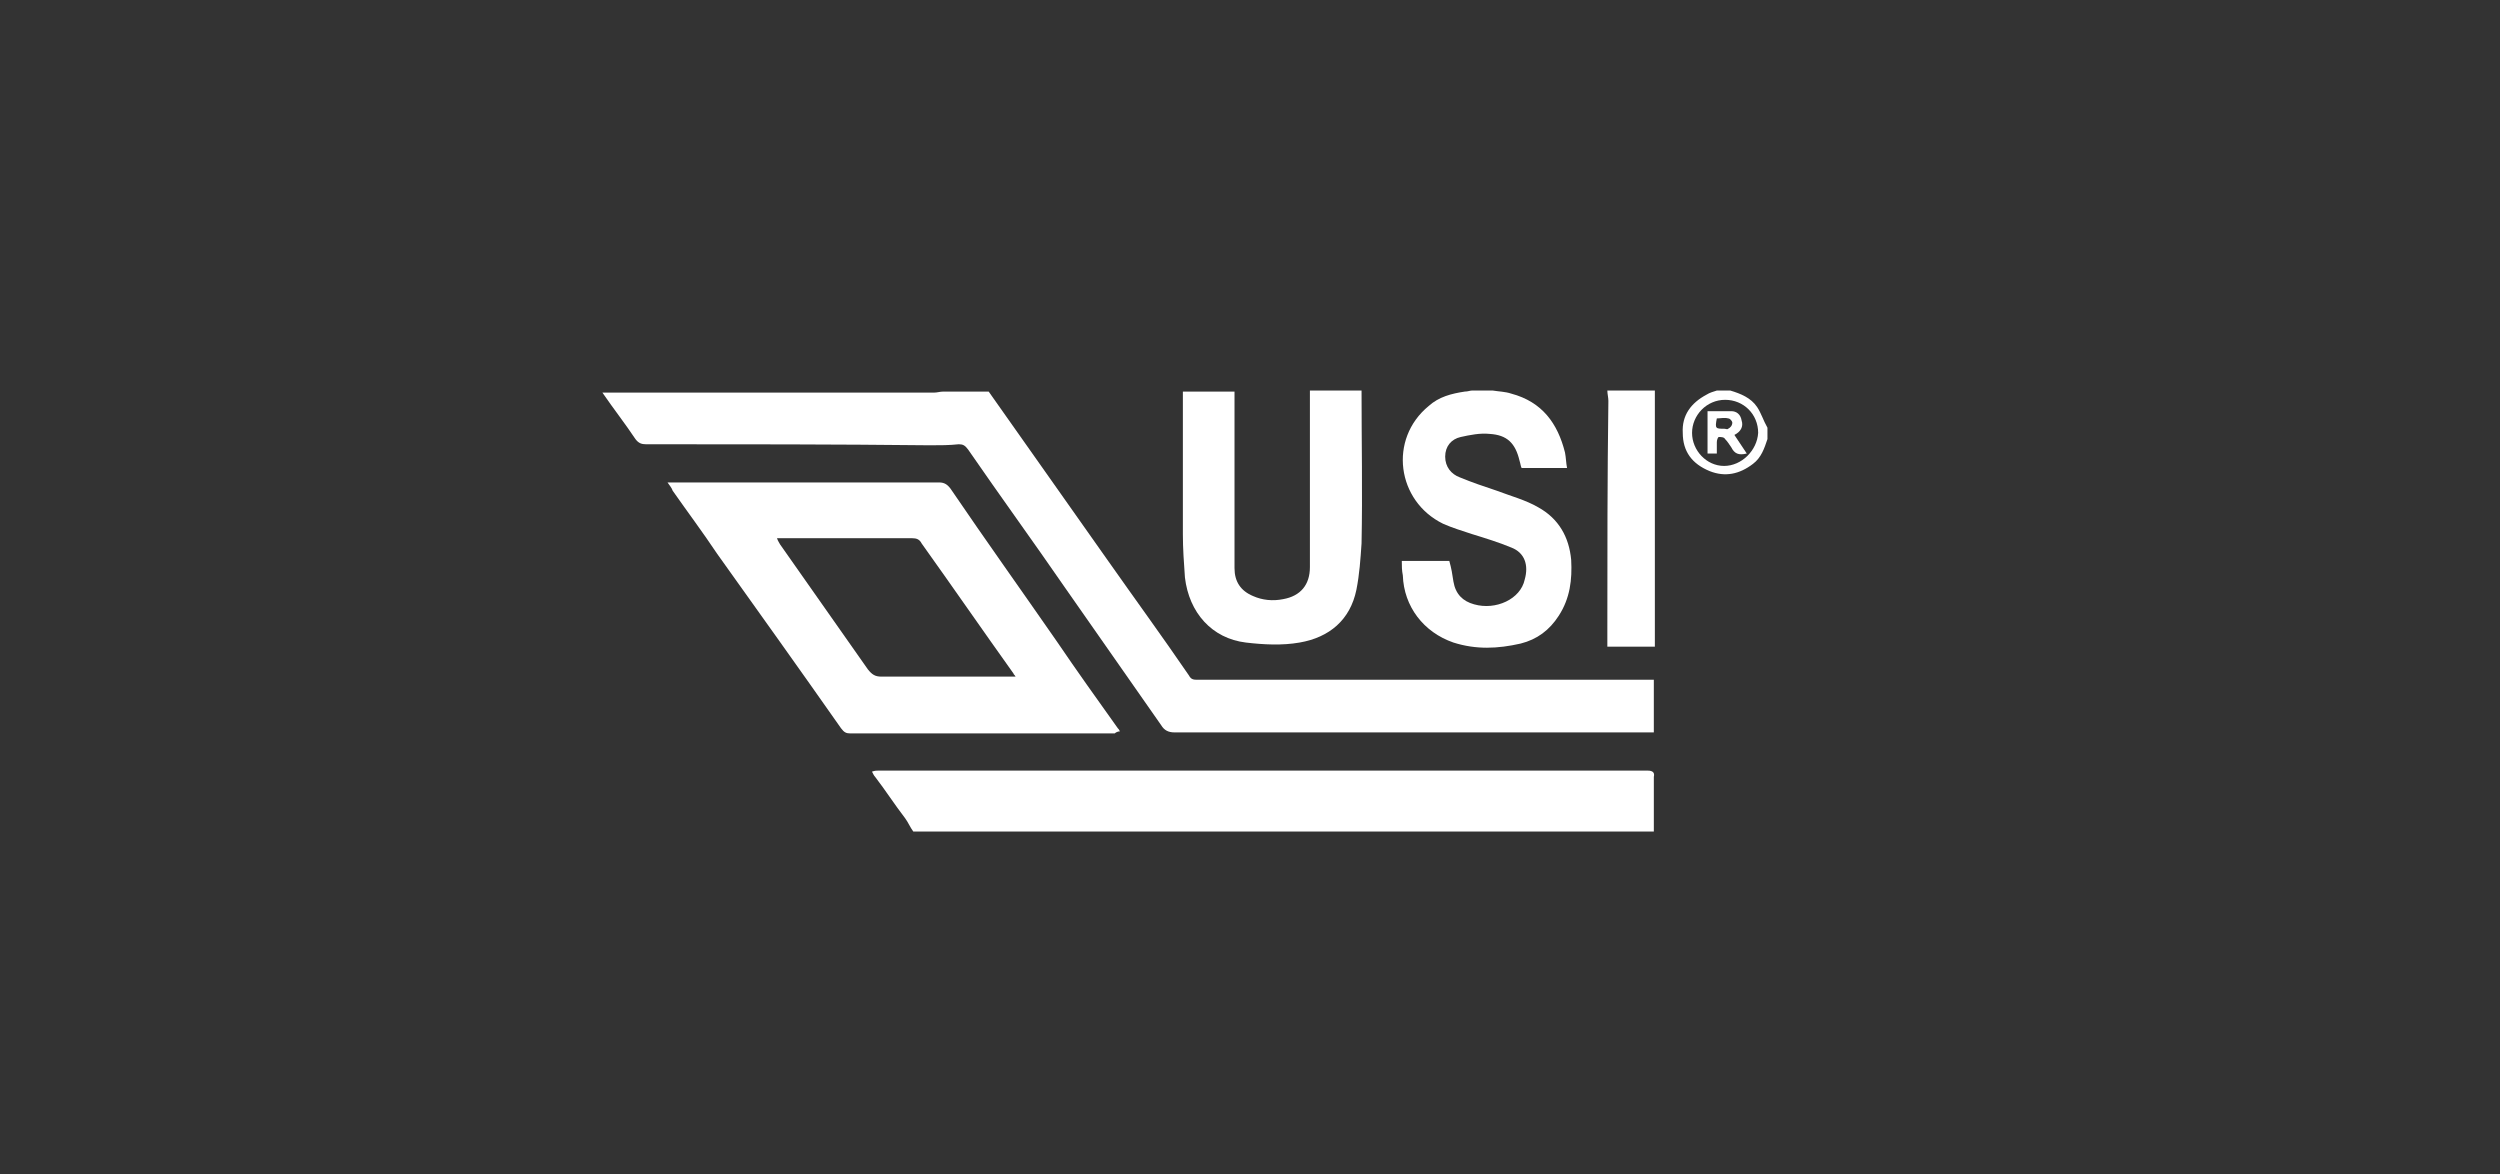
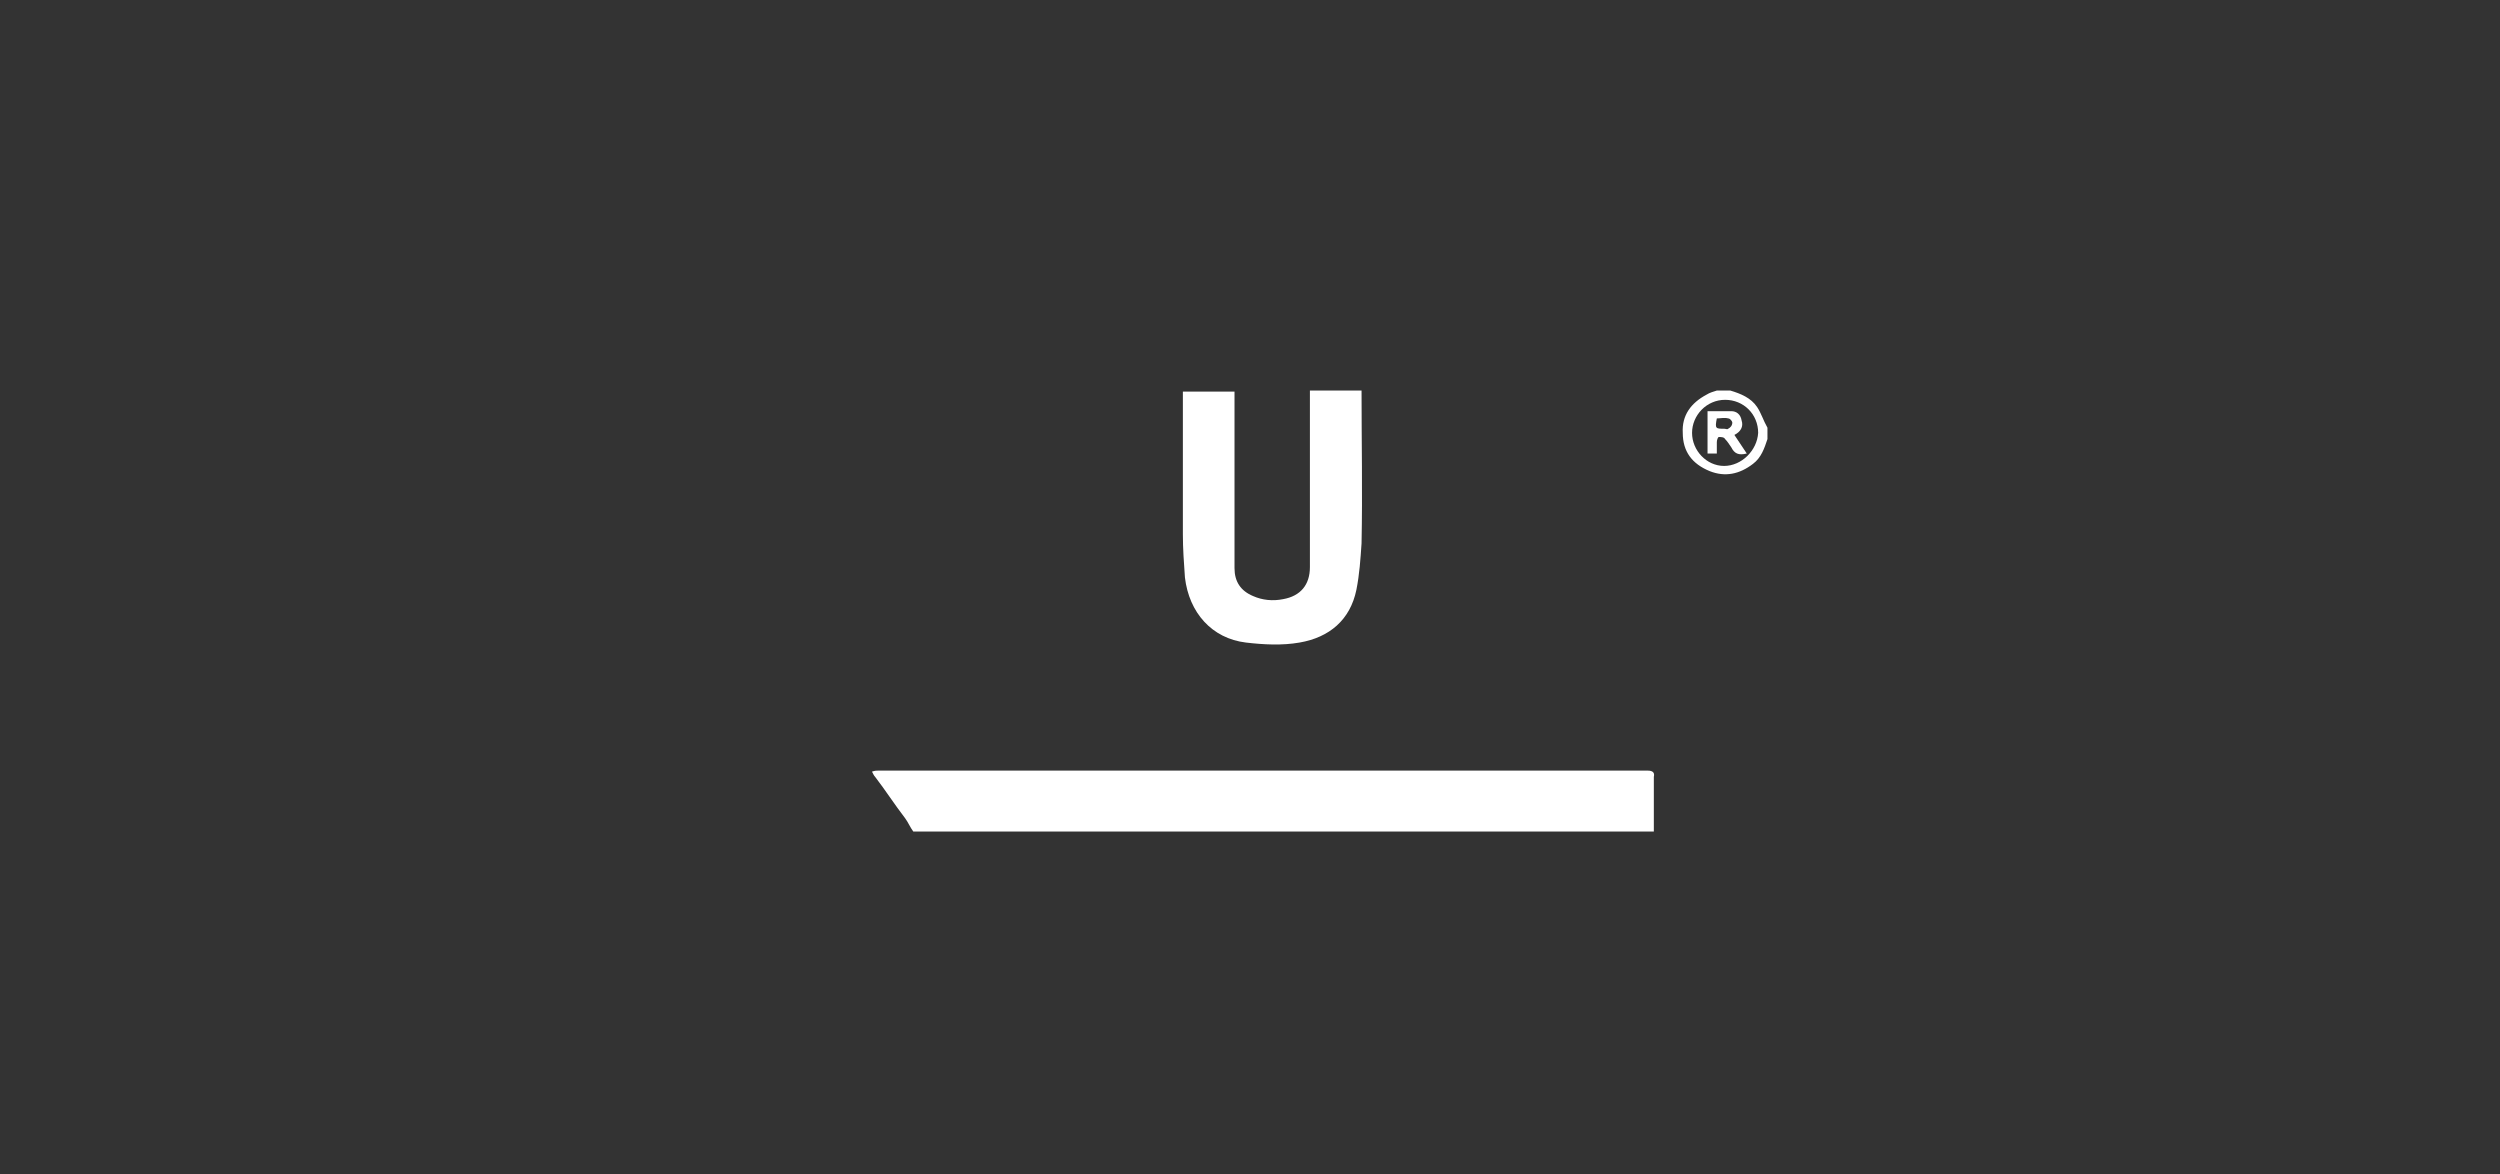
<svg xmlns="http://www.w3.org/2000/svg" width="215" height="101" viewBox="0 0 215 101" fill="none">
  <rect x="0" y="0" width="215" height="101" fill="#333333" stroke="none" />
  <g clip-path="url(#clip0_13781_709)">
-     <path d="M82.451 38.206C82.806 38.206 82.984 38.295 83.25 38.65C86.004 42.647 88.846 46.555 91.6 50.552C94.353 54.461 97.107 58.458 99.86 62.366C100.127 62.81 100.482 62.987 101.015 62.987C114.516 62.987 128.106 62.987 141.607 62.987C141.785 62.987 142.051 62.987 142.229 62.987C142.229 61.477 142.229 59.968 142.229 58.458C141.962 58.458 141.696 58.458 141.43 58.458C128.639 58.458 115.76 58.458 102.969 58.458C102.702 58.458 102.436 58.458 102.258 58.102C99.949 54.727 97.551 51.441 95.241 48.154C91.866 43.358 88.402 38.472 85.027 33.676C83.694 33.676 82.451 33.676 81.118 33.676C80.852 33.676 80.585 33.765 80.319 33.765C70.993 33.765 61.666 33.765 52.428 33.765C52.251 33.765 52.073 33.765 51.807 33.765C52.784 35.186 53.761 36.429 54.649 37.762C54.916 38.117 55.182 38.206 55.537 38.206C63.709 38.206 71.881 38.206 79.964 38.295C80.852 38.295 81.651 38.295 82.451 38.206Z" fill="white" />
    <path d="M141.697 66.272C119.668 66.272 97.64 66.272 75.523 66.272C75.346 66.272 75.257 66.272 74.99 66.36C75.079 66.538 75.168 66.716 75.257 66.804C76.145 67.959 76.944 69.203 77.833 70.357C78.099 70.713 78.277 71.157 78.543 71.512C99.772 71.512 121.001 71.512 142.23 71.512C142.23 69.913 142.23 68.403 142.23 66.804C142.318 66.449 142.141 66.272 141.697 66.272Z" fill="white" />
    <path d="M101.727 45.932C101.727 47.176 101.815 48.419 101.904 49.663C102.26 52.683 104.214 54.904 107.145 55.259C108.655 55.437 110.254 55.525 111.764 55.259C114.34 54.815 116.116 53.305 116.649 50.729C116.915 49.397 117.004 48.064 117.093 46.732C117.182 42.38 117.093 37.938 117.093 33.586C115.583 33.586 114.162 33.586 112.652 33.586C112.652 38.116 112.652 42.735 112.652 47.265C112.652 47.798 112.652 48.242 112.652 48.775C112.652 50.285 111.852 51.262 110.342 51.528C109.454 51.706 108.566 51.617 107.767 51.262C106.701 50.818 106.168 50.018 106.168 48.864C106.168 43.801 106.168 38.738 106.168 33.675C104.658 33.675 103.237 33.675 101.727 33.675C101.727 37.672 101.727 41.846 101.727 45.932Z" fill="white" />
-     <path d="M126.772 51.972C125.795 51.706 125.174 51.084 124.996 50.018C124.907 49.397 124.818 48.864 124.641 48.242C123.308 48.242 121.976 48.242 120.555 48.242C120.555 48.686 120.555 49.041 120.644 49.485C120.732 52.15 122.42 54.371 124.996 55.259C126.95 55.881 128.815 55.792 130.769 55.348C132.191 54.992 133.256 54.193 134.056 52.95C135.033 51.44 135.211 49.841 135.122 48.153C134.944 46.199 134.056 44.6 132.279 43.623C131.214 43.001 129.881 42.646 128.726 42.202C127.661 41.846 126.595 41.491 125.529 41.047C124.818 40.781 124.285 40.159 124.285 39.271C124.285 38.382 124.818 37.761 125.618 37.583C126.417 37.405 127.305 37.228 128.105 37.316C129.615 37.405 130.325 38.116 130.681 39.626C130.769 39.892 130.769 40.07 130.858 40.248C132.191 40.248 133.434 40.248 134.766 40.248C134.678 39.804 134.678 39.359 134.589 38.915C133.967 36.428 132.635 34.563 129.97 33.852C129.437 33.675 128.904 33.675 128.371 33.586C127.749 33.586 127.216 33.586 126.595 33.586C126.417 33.586 126.239 33.675 125.973 33.675C124.818 33.852 123.752 34.119 122.864 34.918C119.4 37.761 120.111 43.09 124.108 45.044C124.907 45.4 125.795 45.666 126.595 45.932C127.749 46.288 128.904 46.643 129.97 47.087C131.125 47.531 131.48 48.597 131.125 49.841C130.769 51.528 128.638 52.505 126.772 51.972Z" fill="white" />
-     <path d="M138.232 54.193C138.232 54.637 138.232 55.17 138.232 55.614C139.565 55.614 140.897 55.614 142.318 55.614C142.318 55.437 142.318 55.17 142.318 54.992C142.318 48.242 142.318 41.491 142.318 34.741C142.318 34.385 142.318 33.941 142.318 33.586C140.986 33.586 139.565 33.586 138.232 33.586C138.232 33.852 138.321 34.208 138.321 34.474C138.232 41.047 138.232 47.62 138.232 54.193Z" fill="white" />
    <path d="M151.113 35.007C150.58 34.208 149.692 33.852 148.804 33.586C148.448 33.586 148.093 33.586 147.649 33.586C147.382 33.675 147.027 33.764 146.761 33.941C145.428 34.652 144.629 35.718 144.718 37.228C144.718 38.827 145.517 39.892 147.027 40.514C148.359 41.047 149.603 40.781 150.758 39.892C151.468 39.359 151.735 38.56 152.001 37.761C152.001 37.405 152.001 37.05 152.001 36.784C151.646 36.162 151.468 35.54 151.113 35.007ZM148.271 40.07C146.761 40.07 145.517 38.738 145.517 37.228C145.517 35.718 146.761 34.385 148.359 34.385C149.958 34.385 151.202 35.629 151.202 37.228C151.113 38.738 149.781 40.07 148.271 40.07Z" fill="white" />
-     <path d="M96.311 62.897C96.222 62.719 96.222 62.719 96.133 62.63C94.357 60.143 92.58 57.656 90.893 55.169C87.873 50.817 84.764 46.464 81.744 42.023C81.477 41.668 81.211 41.49 80.767 41.49C73.483 41.49 66.289 41.49 59.005 41.49C58.472 41.49 58.028 41.49 57.406 41.49C57.584 41.757 57.761 41.934 57.85 42.201C59.094 43.977 60.426 45.754 61.67 47.619C65.223 52.593 68.776 57.567 72.329 62.63C72.595 62.986 72.773 63.074 73.128 63.074C80.678 63.074 88.228 63.074 95.867 63.074C95.956 62.986 96.133 62.897 96.311 62.897ZM86.54 58.189C82.987 58.189 79.346 58.189 75.793 58.189C75.26 58.189 74.993 58.011 74.638 57.567C72.151 54.014 69.575 50.373 67.088 46.82C66.999 46.642 66.91 46.553 66.822 46.287C66.999 46.287 67.177 46.287 67.355 46.287C71.085 46.287 74.727 46.287 78.457 46.287C78.813 46.287 79.079 46.376 79.257 46.731C81.921 50.461 84.497 54.192 87.162 57.923C87.162 58.011 87.251 58.011 87.34 58.189C86.984 58.189 86.718 58.189 86.54 58.189Z" fill="white" />
    <path d="M149.779 36.161C149.69 35.628 149.335 35.361 148.891 35.361C148.18 35.361 147.558 35.361 146.848 35.361C146.848 36.605 146.848 37.76 146.848 39.003C147.114 39.003 147.292 39.003 147.647 39.003C147.647 38.648 147.647 38.292 147.647 38.026C147.647 37.848 147.736 37.582 147.825 37.582C148.002 37.582 148.269 37.582 148.358 37.76C148.535 37.937 148.713 38.204 148.891 38.47C149.157 39.003 149.512 39.181 150.223 39.003C149.868 38.47 149.512 37.937 149.157 37.404C149.69 37.138 149.956 36.694 149.779 36.161ZM148.624 36.871C148.535 36.96 148.446 36.871 148.269 36.871C147.558 36.871 147.469 36.871 147.647 35.983C148.002 35.983 148.269 35.894 148.624 35.983C148.802 35.983 148.979 36.25 148.979 36.338C148.979 36.605 148.802 36.782 148.624 36.871Z" fill="white" />
  </g>
  <defs>
    <clipPath id="clip0_13781_709">
      <rect width="215" height="101" fill="white" />
    </clipPath>
  </defs>
</svg>